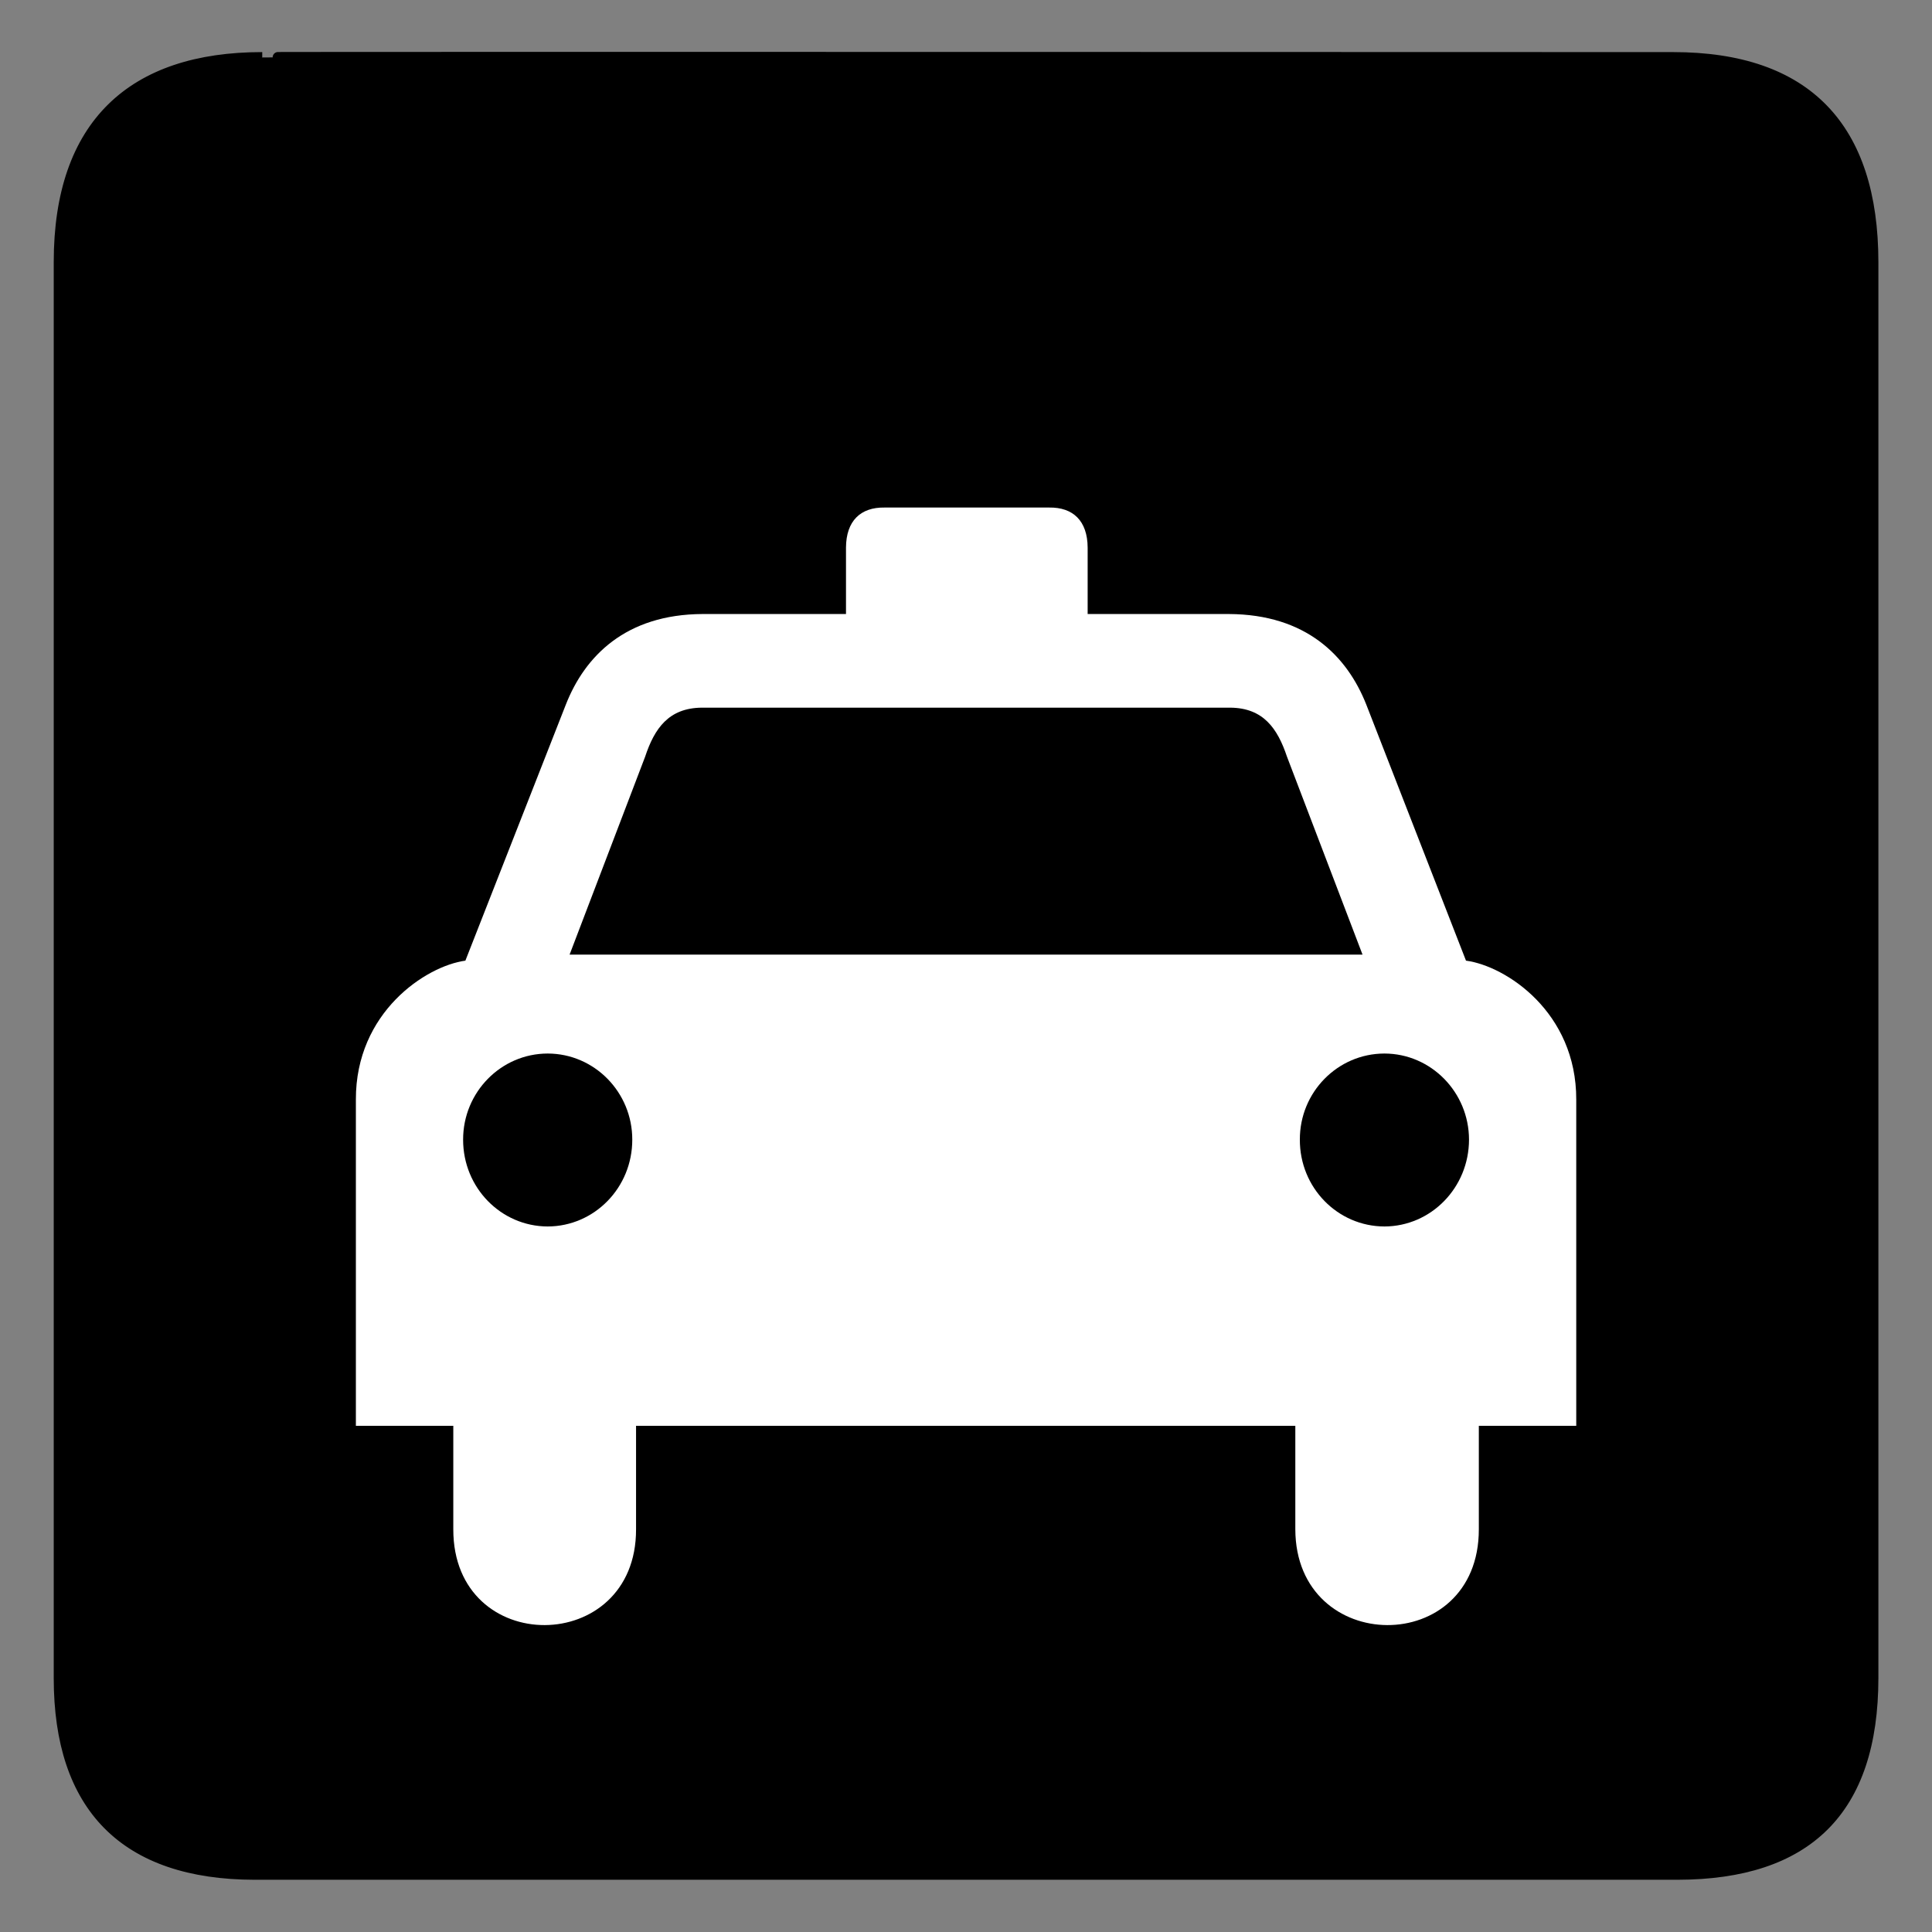
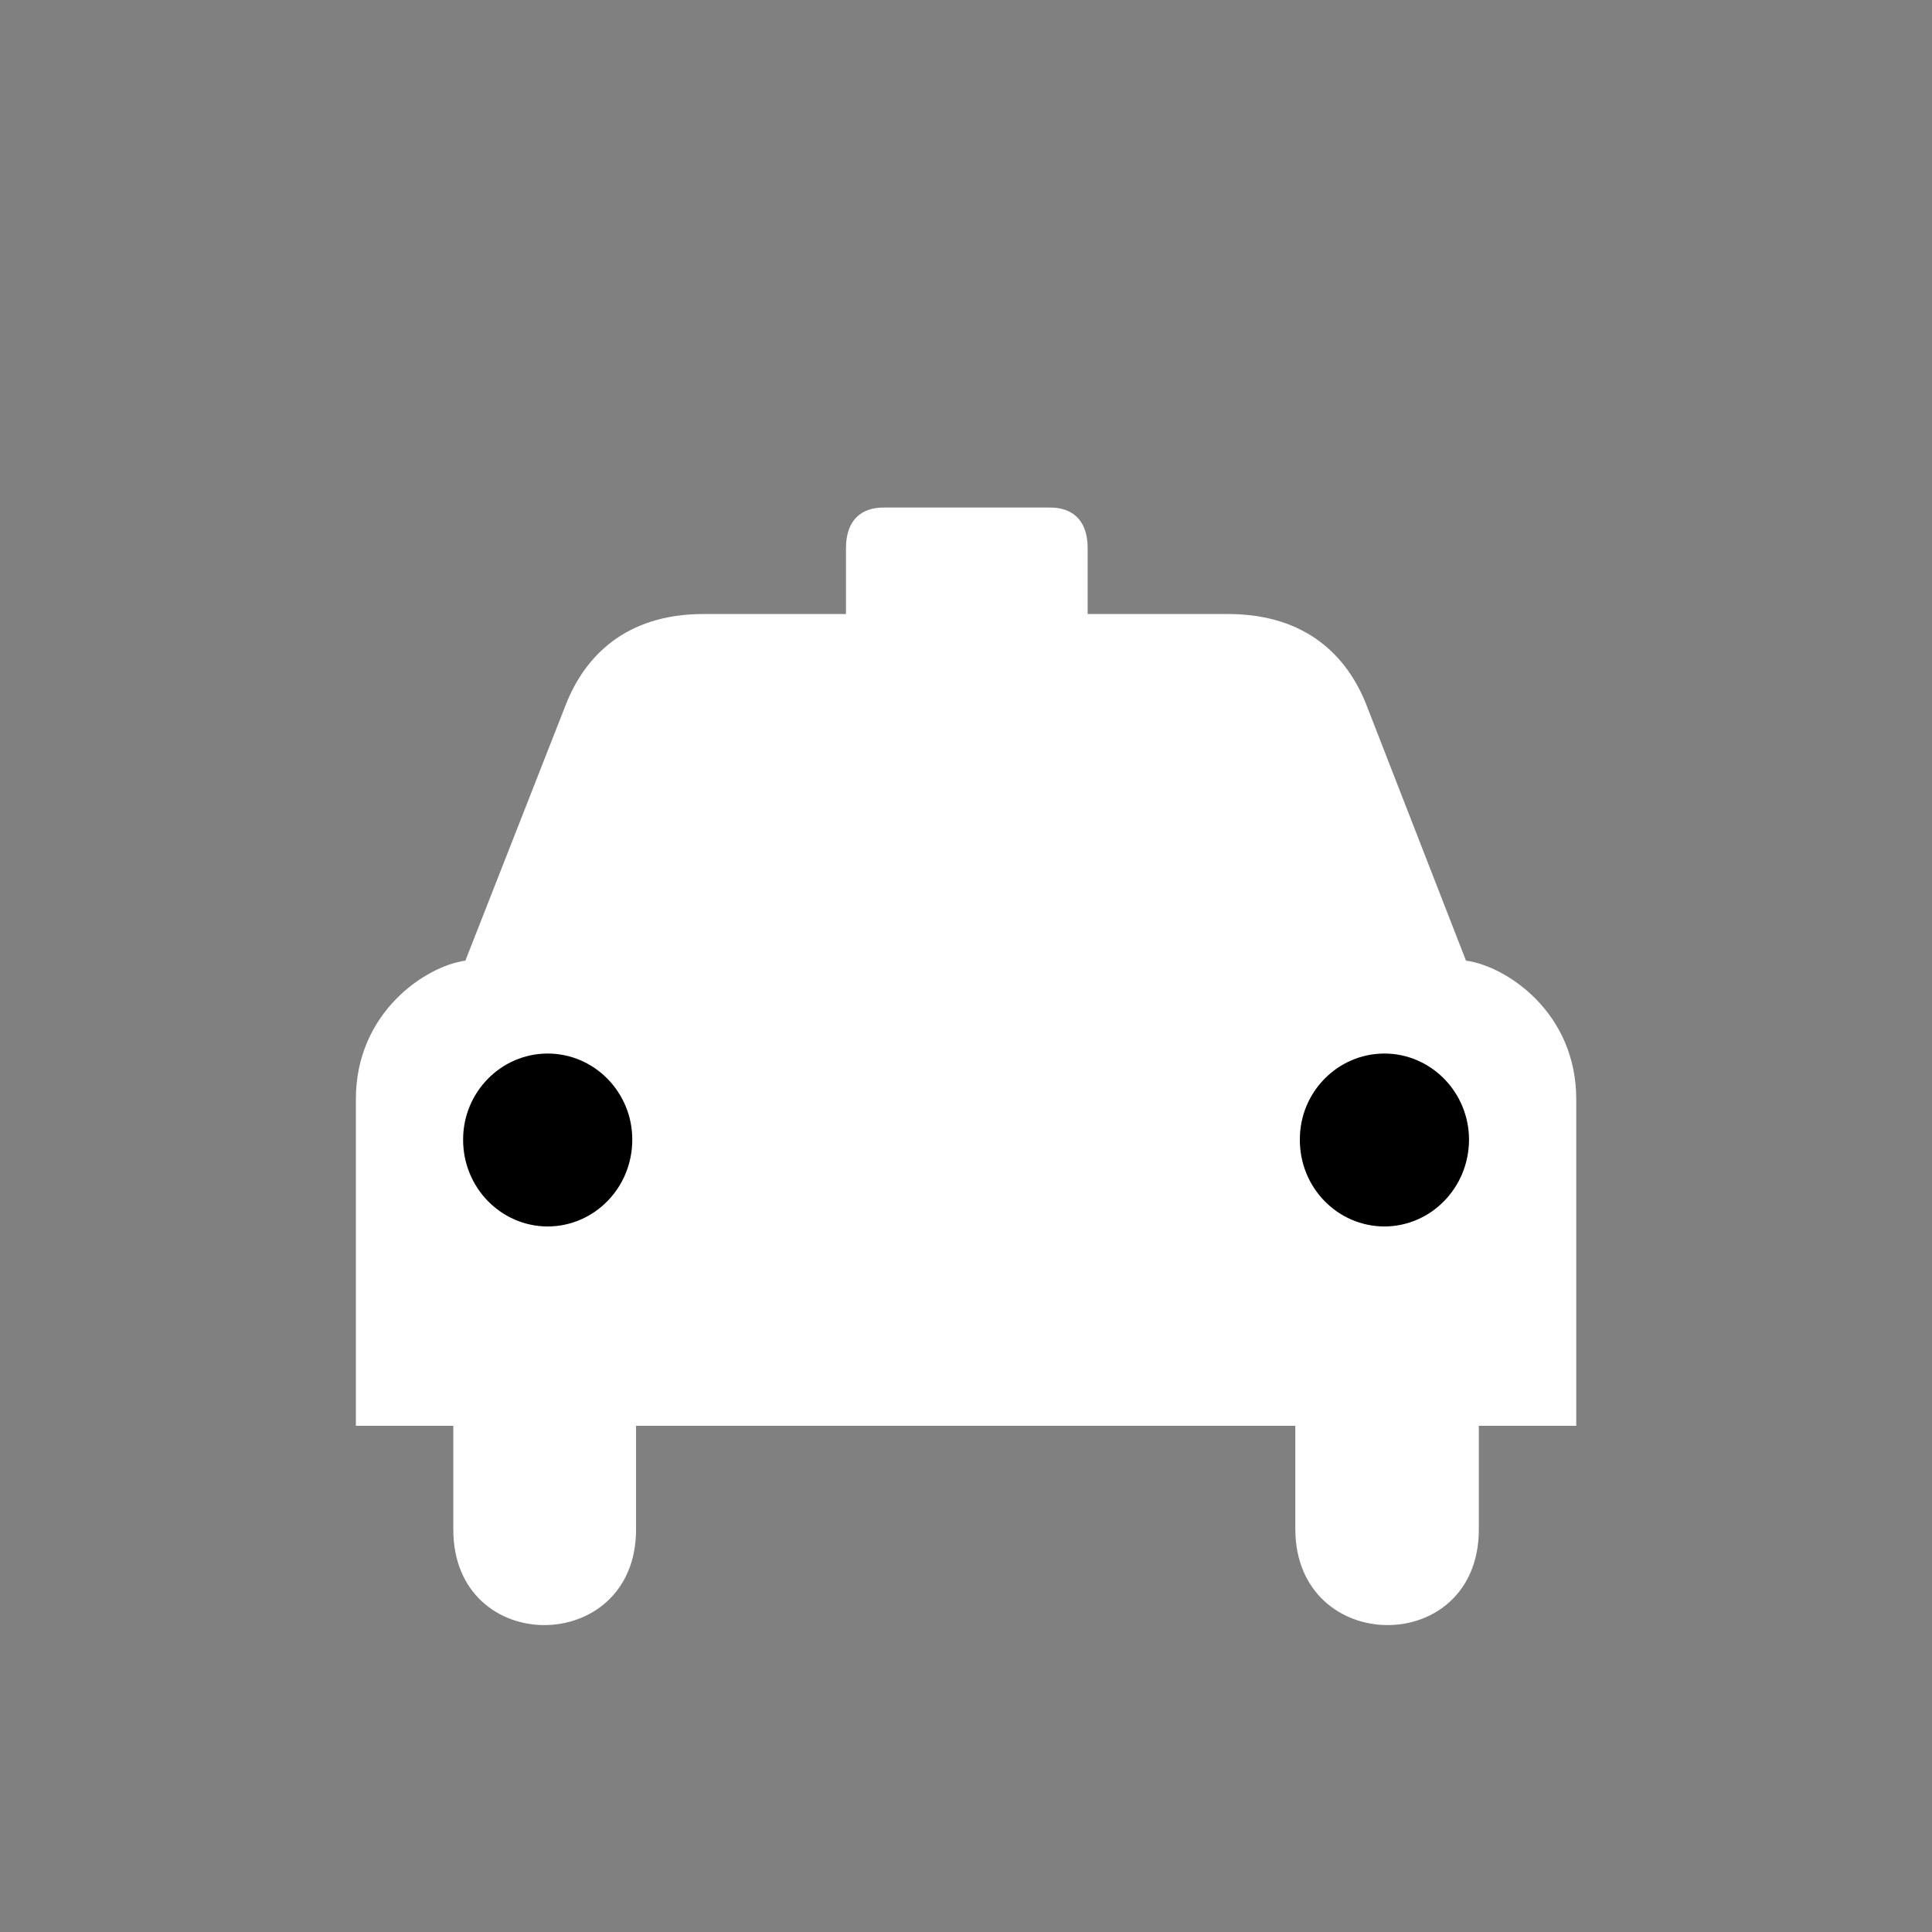
<svg xmlns="http://www.w3.org/2000/svg" viewBox="0 0 767.5 767.5" xml:space="preserve">
  <rect x="0" y="0" width="767.5" height="767.5" fill="#808080" stroke="none" />
  <defs />
  <g transform="matrix(1.25,0,0,-1.25,0,767.5)">
    <g transform="scale(.24)">
-       <path d="m347.25,2482.25c-172.187.05-269.004-89-269-271v-1875c-.004-170.621 87.043-259.727 259-260h1884c171.66.273 258.84,84.941 259,260v1875c-.16,177.57-87.34,271.05-265,271 0,0-1868.555.64-1868,0" />
-       <path d="m347.25,2482.25c-172.187.05-269.004-89-269-271v-1875c-.004-170.621 87.043-259.727 259-260h1884c171.66.273 258.84,84.941 259,260v1875c-.16,177.57-87.34,271.05-265,271 0,0-1868.555.64-1868,0z" fill="none" stroke="#000" stroke-miterlimit="10" stroke-width="14.2" />
      <path d="m1279.25,670.25h-437v-137c.461-168.129-242.199-170.125-242,0v137h-129v432c-.352,115.71 92.809,176.92 145,184l133,339c25.227,64.33 79.391,119.54 181,120h190v88c.22,35.5 19.43,53.48 51,53h108 110c31.58.48 50.79-17.5 51-53v-88h187c102.44-.46 156.61-55.67 182-120l132-339c53.02-7.08 146.28-68.29 146-184v-432h-129v-137c.13-170.125-242.54-168.129-243,0v137h-436" fill="#fff" />
-       <path d="m1279.25,1294.25h-525l100,262c12.41,37.5 31.168,64.58 75,65h350 350c43.68-.42 62.43-27.5 75-65l100-262h-525" />
      <path d="m725.25,934.25c-61.906.184-112.094,51.395-112,115-.094,62.72 50.094,113.93 112,114 61.895-.07 112.078-51.28 112-114 .078-63.605-50.105-114.816-112-115" />
      <path d="m1833.25,934.25c61.74.184 111.93,51.395 112,115-.07,62.72-50.26,113.93-112,114-62.05-.07-112.24-51.28-112-114-.24-63.605 49.95-114.816 112-115" />
    </g>
  </g>
</svg>